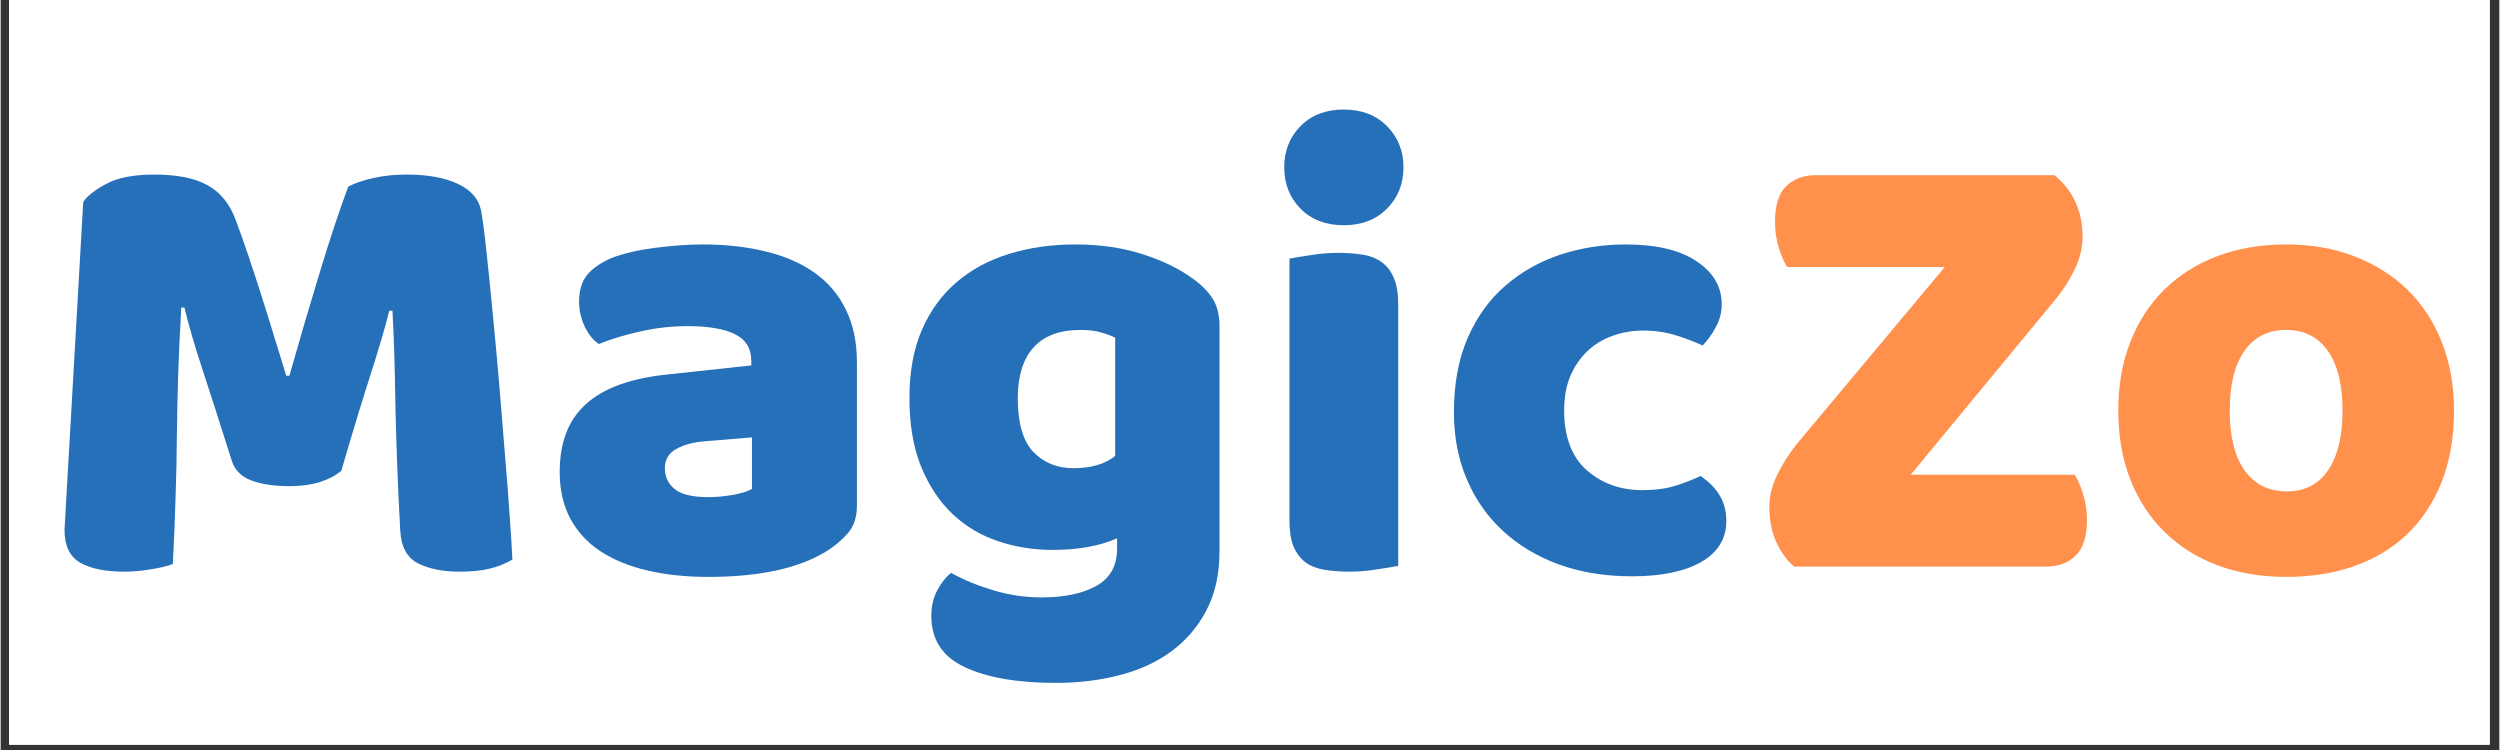
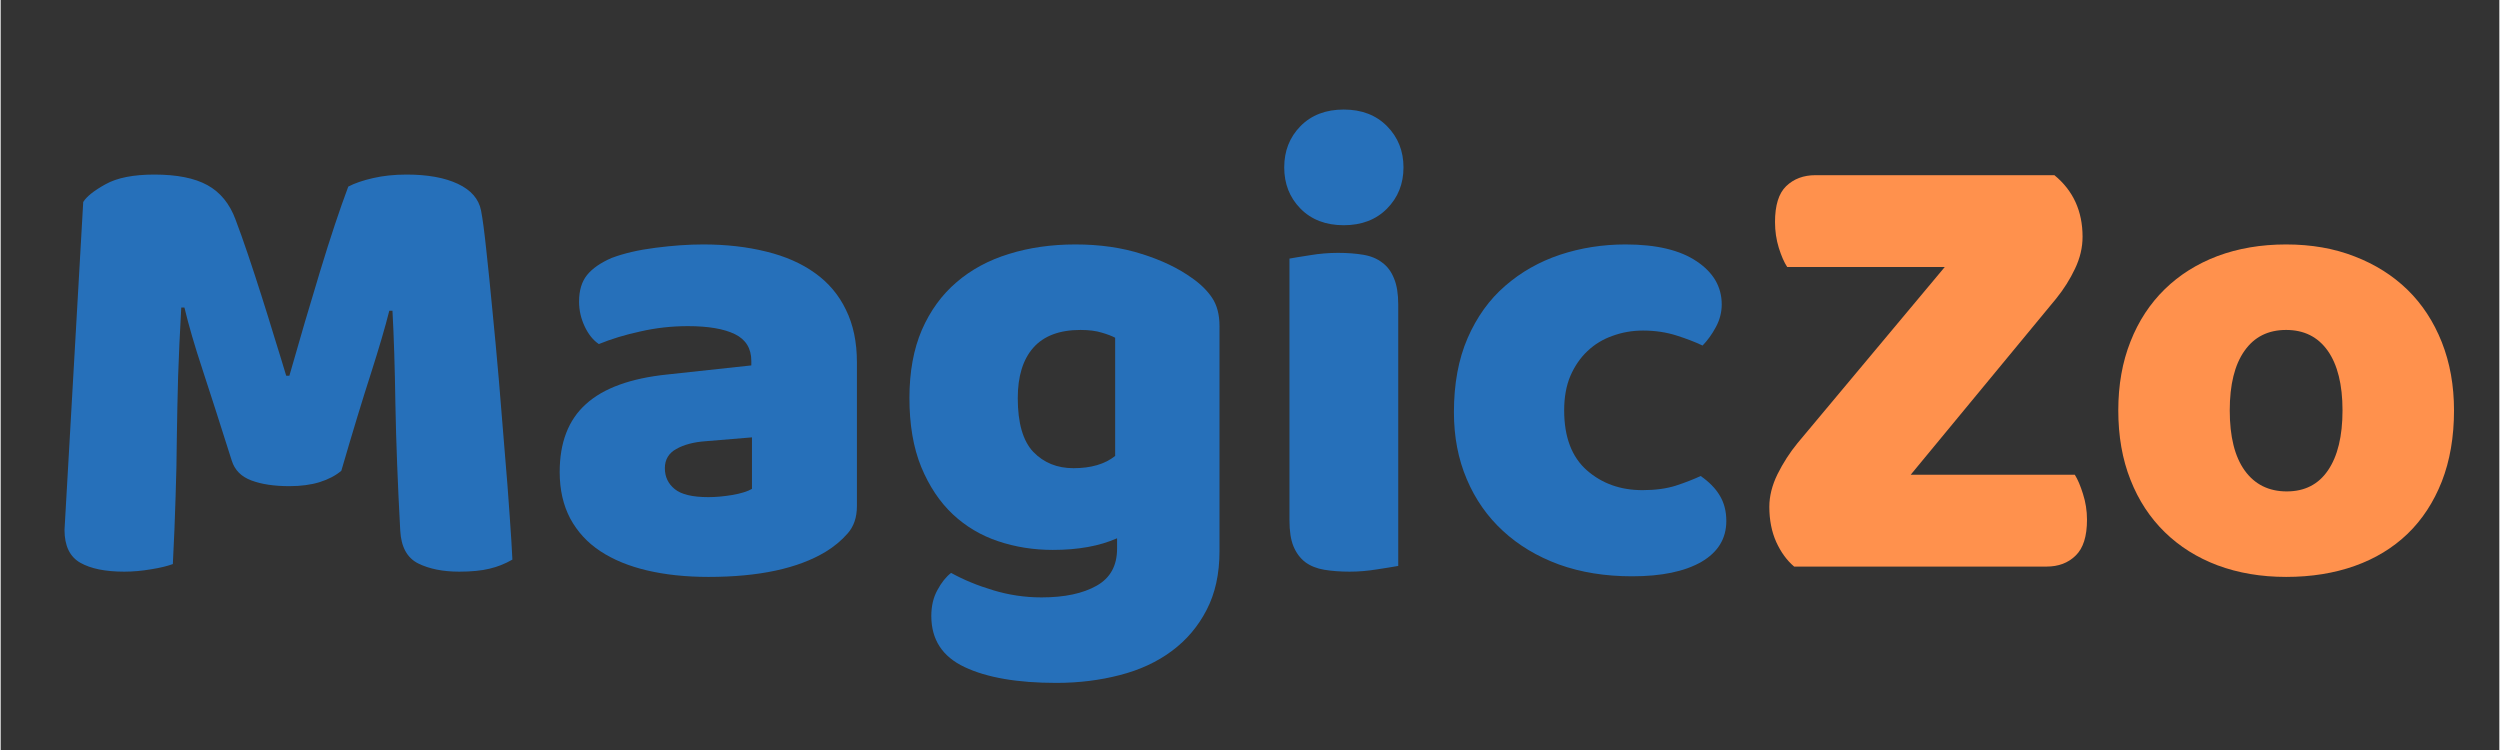
<svg xmlns="http://www.w3.org/2000/svg" version="1.2" preserveAspectRatio="xMidYMid meet" height="90" viewBox="0 0 224.88 67.5" zoomAndPan="magnify" width="300">
  <rect x="0" y="0" width="224.88" height="67.5" fill="#333333" stroke="none" />
  <defs>
    <clipPath id="8bc2089e5e">
-       <path d="M 0.766 0 L 223.992 0 L 223.992 67.004 L 0.766 67.004 Z M 0.766 0" />
-     </clipPath>
+       </clipPath>
  </defs>
  <g id="9c20213e36">
    <g clip-path="url(#8bc2089e5e)" clip-rule="nonzero">
      <path d="M 0.766 0 L 224.113 0 L 224.113 67.004 L 0.766 67.004 Z M 0.766 0" style="stroke:none;fill-rule:nonzero;fill:#ffffff;fill-opacity:1;" />
      <path d="M 0.766 0 L 224.113 0 L 224.113 67.004 L 0.766 67.004 Z M 0.766 0" style="stroke:none;fill-rule:nonzero;fill:#ffffff;fill-opacity:1;" />
      <rect style="fill:#ffffff;fill-opacity:1;stroke:none;" height="67.5" y="0" width="224.88" x="0" />
      <rect style="fill:#ffffff;fill-opacity:1;stroke:none;" height="67.5" y="0" width="224.88" x="0" />
    </g>
    <path d="M 30.66 42.367 C 30.156 42.797 29.508 43.141 28.711 43.391 C 27.926 43.633 27.016 43.754 25.984 43.754 C 24.609 43.754 23.469 43.582 22.559 43.238 C 21.648 42.898 21.062 42.305 20.797 41.453 C 19.723 38.062 18.84 35.312 18.148 33.207 C 17.453 31.109 16.918 29.266 16.539 27.68 L 16.254 27.68 C 16.125 29.961 16.031 32.039 15.969 33.91 C 15.918 35.773 15.879 37.594 15.855 39.363 C 15.844 41.141 15.805 42.93 15.742 44.742 C 15.691 46.555 15.609 48.559 15.496 50.766 C 14.988 50.953 14.332 51.109 13.527 51.238 C 12.719 51.375 11.918 51.449 11.125 51.449 C 9.43 51.449 8.113 51.184 7.168 50.648 C 6.219 50.109 5.746 49.121 5.746 47.688 L 7.43 18.18 C 7.734 17.688 8.402 17.152 9.438 16.582 C 10.469 16.004 11.938 15.711 13.832 15.711 C 15.859 15.711 17.453 16.027 18.602 16.66 C 19.762 17.297 20.609 18.328 21.137 19.758 C 21.488 20.684 21.867 21.746 22.273 22.949 C 22.676 24.141 23.078 25.375 23.484 26.652 C 23.887 27.922 24.281 29.18 24.66 30.434 C 25.047 31.68 25.398 32.805 25.699 33.816 L 25.984 33.816 C 26.902 30.578 27.828 27.441 28.75 24.41 C 29.668 21.387 30.516 18.844 31.285 16.793 C 31.863 16.488 32.602 16.238 33.5 16.031 C 34.41 15.82 35.418 15.711 36.531 15.711 C 38.422 15.711 39.961 15.988 41.148 16.547 C 42.332 17.105 43.027 17.902 43.234 18.941 C 43.383 19.715 43.539 20.906 43.707 22.512 C 43.883 24.109 44.066 25.906 44.254 27.906 C 44.453 29.91 44.652 32.031 44.844 34.273 C 45.031 36.516 45.207 38.672 45.371 40.73 C 45.547 42.785 45.695 44.676 45.809 46.395 C 45.93 48.105 46.016 49.43 46.055 50.363 C 45.395 50.746 44.711 51.016 43.988 51.184 C 43.281 51.359 42.371 51.449 41.262 51.449 C 39.797 51.449 38.566 51.199 37.57 50.707 C 36.574 50.203 36.039 49.215 35.961 47.742 C 35.734 43.555 35.59 39.777 35.527 36.418 C 35.477 33.066 35.387 30.246 35.262 27.965 L 34.977 27.965 C 34.598 29.477 34.039 31.367 33.312 33.645 C 32.578 35.914 31.691 38.824 30.66 42.367 Z M 30.66 42.367" style="stroke:none;fill-rule:nonzero;fill:#2670ba;fill-opacity:1;" />
    <path d="M 63.699 44.742 C 64.344 44.742 65.051 44.68 65.836 44.551 C 66.633 44.414 67.223 44.227 67.617 44 L 67.617 39.363 L 63.473 39.707 C 62.383 39.781 61.492 40.02 60.801 40.41 C 60.121 40.789 59.777 41.367 59.777 42.137 C 59.777 42.914 60.074 43.539 60.668 44.02 C 61.262 44.504 62.27 44.742 63.699 44.742 Z M 63.227 22 C 65.309 22 67.199 22.219 68.906 22.645 C 70.617 23.062 72.086 23.707 73.297 24.582 C 74.508 25.445 75.438 26.551 76.078 27.887 C 76.734 29.219 77.062 30.789 77.062 32.602 L 77.062 45.559 C 77.062 46.559 76.785 47.379 76.23 48.008 C 75.672 48.645 75.012 49.195 74.242 49.664 C 71.746 51.168 68.227 51.922 63.699 51.922 C 61.652 51.922 59.809 51.723 58.168 51.336 C 56.543 50.953 55.141 50.379 53.969 49.605 C 52.801 48.836 51.902 47.852 51.258 46.66 C 50.625 45.457 50.312 44.066 50.312 42.48 C 50.312 39.82 51.098 37.781 52.68 36.363 C 54.254 34.934 56.699 34.043 60.008 33.703 L 67.559 32.887 L 67.559 32.488 C 67.559 31.359 67.066 30.559 66.082 30.074 C 65.098 29.594 63.684 29.352 61.844 29.352 C 60.391 29.352 58.969 29.512 57.582 29.828 C 56.191 30.129 54.941 30.512 53.836 30.965 C 53.328 30.625 52.906 30.102 52.566 29.391 C 52.227 28.668 52.055 27.922 52.055 27.148 C 52.055 26.148 52.293 25.352 52.773 24.754 C 53.254 24.16 53.992 23.648 54.988 23.215 C 56.098 22.797 57.414 22.492 58.926 22.301 C 60.453 22.102 61.887 22 63.227 22 Z M 63.227 22" style="stroke:none;fill-rule:nonzero;fill:#2670ba;fill-opacity:1;" />
    <path d="M 96.727 22 C 98.922 22 100.91 22.285 102.691 22.855 C 104.48 23.414 105.988 24.137 107.215 25.02 C 107.98 25.551 108.59 26.148 109.031 26.805 C 109.473 27.465 109.695 28.316 109.695 29.352 L 109.695 49.605 C 109.695 51.645 109.309 53.406 108.539 54.887 C 107.77 56.379 106.723 57.613 105.398 58.594 C 104.074 59.578 102.512 60.301 100.723 60.758 C 98.941 61.223 97.035 61.461 95.004 61.461 C 91.508 61.461 88.758 60.984 86.75 60.035 C 84.754 59.094 83.758 57.566 83.758 55.438 C 83.758 54.551 83.938 53.77 84.309 53.102 C 84.672 52.426 85.082 51.914 85.539 51.562 C 86.66 52.18 87.922 52.703 89.324 53.121 C 90.727 53.547 92.172 53.766 93.68 53.766 C 95.746 53.766 97.395 53.414 98.621 52.723 C 99.855 52.035 100.477 50.926 100.477 49.379 L 100.477 48.445 C 98.895 49.145 96.973 49.492 94.699 49.492 C 92.969 49.492 91.332 49.234 89.777 48.711 C 88.227 48.195 86.863 47.383 85.688 46.281 C 84.516 45.18 83.57 43.762 82.848 42.023 C 82.141 40.289 81.789 38.223 81.789 35.832 C 81.789 33.473 82.16 31.434 82.906 29.695 C 83.664 27.961 84.703 26.531 86.031 25.398 C 87.355 24.258 88.926 23.414 90.746 22.855 C 92.57 22.285 94.57 22 96.727 22 Z M 100.305 30.395 C 100.027 30.246 99.629 30.094 99.113 29.941 C 98.59 29.777 97.949 29.695 97.18 29.695 C 95.297 29.695 93.887 30.227 92.941 31.289 C 92.004 32.352 91.539 33.867 91.539 35.832 C 91.539 38.074 92.004 39.688 92.941 40.676 C 93.887 41.652 95.09 42.137 96.555 42.137 C 98.133 42.137 99.383 41.773 100.305 41.035 Z M 100.305 30.395" style="stroke:none;fill-rule:nonzero;fill:#2670ba;fill-opacity:1;" />
    <path d="M 115.52 15.062 C 115.52 13.598 116 12.359 116.977 11.359 C 117.961 10.359 119.258 9.859 120.875 9.859 C 122.492 9.859 123.793 10.359 124.777 11.359 C 125.762 12.359 126.254 13.598 126.254 15.062 C 126.254 16.535 125.762 17.77 124.777 18.77 C 123.793 19.77 122.492 20.27 120.875 20.27 C 119.258 20.27 117.961 19.77 116.977 18.77 C 116 17.77 115.52 16.535 115.52 15.062 Z M 125.781 50.934 C 125.363 51.012 124.738 51.109 123.906 51.238 C 123.082 51.375 122.25 51.449 121.406 51.449 C 120.559 51.449 119.797 51.391 119.117 51.277 C 118.445 51.164 117.875 50.934 117.414 50.594 C 116.957 50.242 116.602 49.766 116.352 49.168 C 116.109 48.574 115.992 47.797 115.992 46.832 L 115.992 23.273 C 116.41 23.195 117.023 23.098 117.848 22.969 C 118.68 22.828 119.52 22.758 120.367 22.758 C 121.207 22.758 121.965 22.816 122.637 22.93 C 123.32 23.043 123.887 23.281 124.34 23.633 C 124.805 23.973 125.16 24.449 125.402 25.059 C 125.652 25.656 125.781 26.434 125.781 27.395 Z M 125.781 50.934" style="stroke:none;fill-rule:nonzero;fill:#2670ba;fill-opacity:1;" />
    <path d="M 147.812 29.75 C 146.852 29.75 145.938 29.91 145.066 30.227 C 144.207 30.531 143.457 30.984 142.816 31.594 C 142.18 32.191 141.668 32.934 141.281 33.816 C 140.902 34.703 140.715 35.746 140.715 36.934 C 140.715 39.328 141.395 41.125 142.758 42.328 C 144.121 43.52 145.785 44.113 147.758 44.113 C 148.902 44.113 149.898 43.98 150.746 43.715 C 151.59 43.441 152.344 43.145 153 42.84 C 153.766 43.375 154.344 43.961 154.723 44.609 C 155.109 45.246 155.309 46.004 155.309 46.887 C 155.309 48.477 154.559 49.699 153.059 50.574 C 151.551 51.434 149.48 51.867 146.828 51.867 C 144.406 51.867 142.207 51.512 140.238 50.801 C 138.281 50.082 136.605 49.074 135.203 47.781 C 133.801 46.488 132.715 44.941 131.949 43.125 C 131.176 41.316 130.793 39.309 130.793 37.102 C 130.793 34.559 131.199 32.336 132.023 30.434 C 132.855 28.523 133.984 26.953 135.41 25.723 C 136.836 24.484 138.48 23.551 140.336 22.93 C 142.199 22.312 144.168 22 146.242 22 C 149.016 22 151.148 22.508 152.641 23.52 C 154.141 24.52 154.895 25.812 154.895 27.395 C 154.895 28.117 154.715 28.801 154.363 29.445 C 154.023 30.082 153.625 30.633 153.172 31.098 C 152.512 30.785 151.723 30.48 150.805 30.188 C 149.883 29.898 148.883 29.75 147.812 29.75 Z M 147.812 29.75" style="stroke:none;fill-rule:nonzero;fill:#2670ba;fill-opacity:1;" />
    <path d="M 174.969 24.031 L 160.789 24.031 C 160.512 23.613 160.262 23.039 160.031 22.301 C 159.805 21.57 159.691 20.797 159.691 19.984 C 159.691 18.48 160.023 17.402 160.695 16.754 C 161.379 16.098 162.254 15.766 163.328 15.766 L 184.836 15.766 C 186.523 17.148 187.371 18.996 187.371 21.316 C 187.371 22.277 187.145 23.234 186.691 24.184 C 186.246 25.125 185.688 26.016 185.004 26.863 L 171.902 42.727 L 186.672 42.727 C 186.938 43.145 187.184 43.727 187.41 44.457 C 187.645 45.191 187.77 45.965 187.77 46.773 C 187.77 48.27 187.43 49.348 186.746 50.004 C 186.074 50.664 185.203 50.992 184.133 50.992 L 161.414 50.992 C 160.77 50.449 160.23 49.715 159.805 48.789 C 159.391 47.867 159.18 46.809 159.18 45.613 C 159.18 44.656 159.426 43.672 159.918 42.672 C 160.422 41.66 161.023 40.727 161.719 39.879 Z M 174.969 24.031" style="stroke:none;fill-rule:nonzero;fill:#ff914d;fill-opacity:1;" />
    <path d="M 220.801 36.934 C 220.801 39.328 220.434 41.465 219.703 43.336 C 218.969 45.195 217.941 46.77 216.617 48.047 C 215.293 49.316 213.707 50.281 211.863 50.934 C 210.02 51.59 207.965 51.922 205.691 51.922 C 203.43 51.922 201.375 51.57 199.52 50.879 C 197.676 50.184 196.094 49.188 194.77 47.895 C 193.445 46.602 192.41 45.035 191.684 43.184 C 190.949 41.336 190.586 39.25 190.586 36.934 C 190.586 34.652 190.949 32.59 191.684 30.738 C 192.41 28.891 193.445 27.32 194.77 26.027 C 196.094 24.734 197.676 23.742 199.52 23.043 C 201.375 22.352 203.43 22 205.691 22 C 207.965 22 210.02 22.359 211.863 23.082 C 213.707 23.793 215.293 24.793 216.617 26.082 C 217.941 27.375 218.969 28.949 219.703 30.797 C 220.434 32.648 220.801 34.691 220.801 36.934 Z M 200.617 36.934 C 200.617 39.289 201.062 41.094 201.965 42.348 C 202.871 43.602 204.133 44.227 205.75 44.227 C 207.363 44.227 208.598 43.598 209.461 42.328 C 210.332 41.051 210.766 39.25 210.766 36.934 C 210.766 34.613 210.32 32.828 209.441 31.574 C 208.555 30.32 207.309 29.695 205.691 29.695 C 204.074 29.695 202.824 30.32 201.945 31.574 C 201.059 32.828 200.617 34.613 200.617 36.934 Z M 200.617 36.934" style="stroke:none;fill-rule:nonzero;fill:#ff914d;fill-opacity:1;" />
  </g>
</svg>